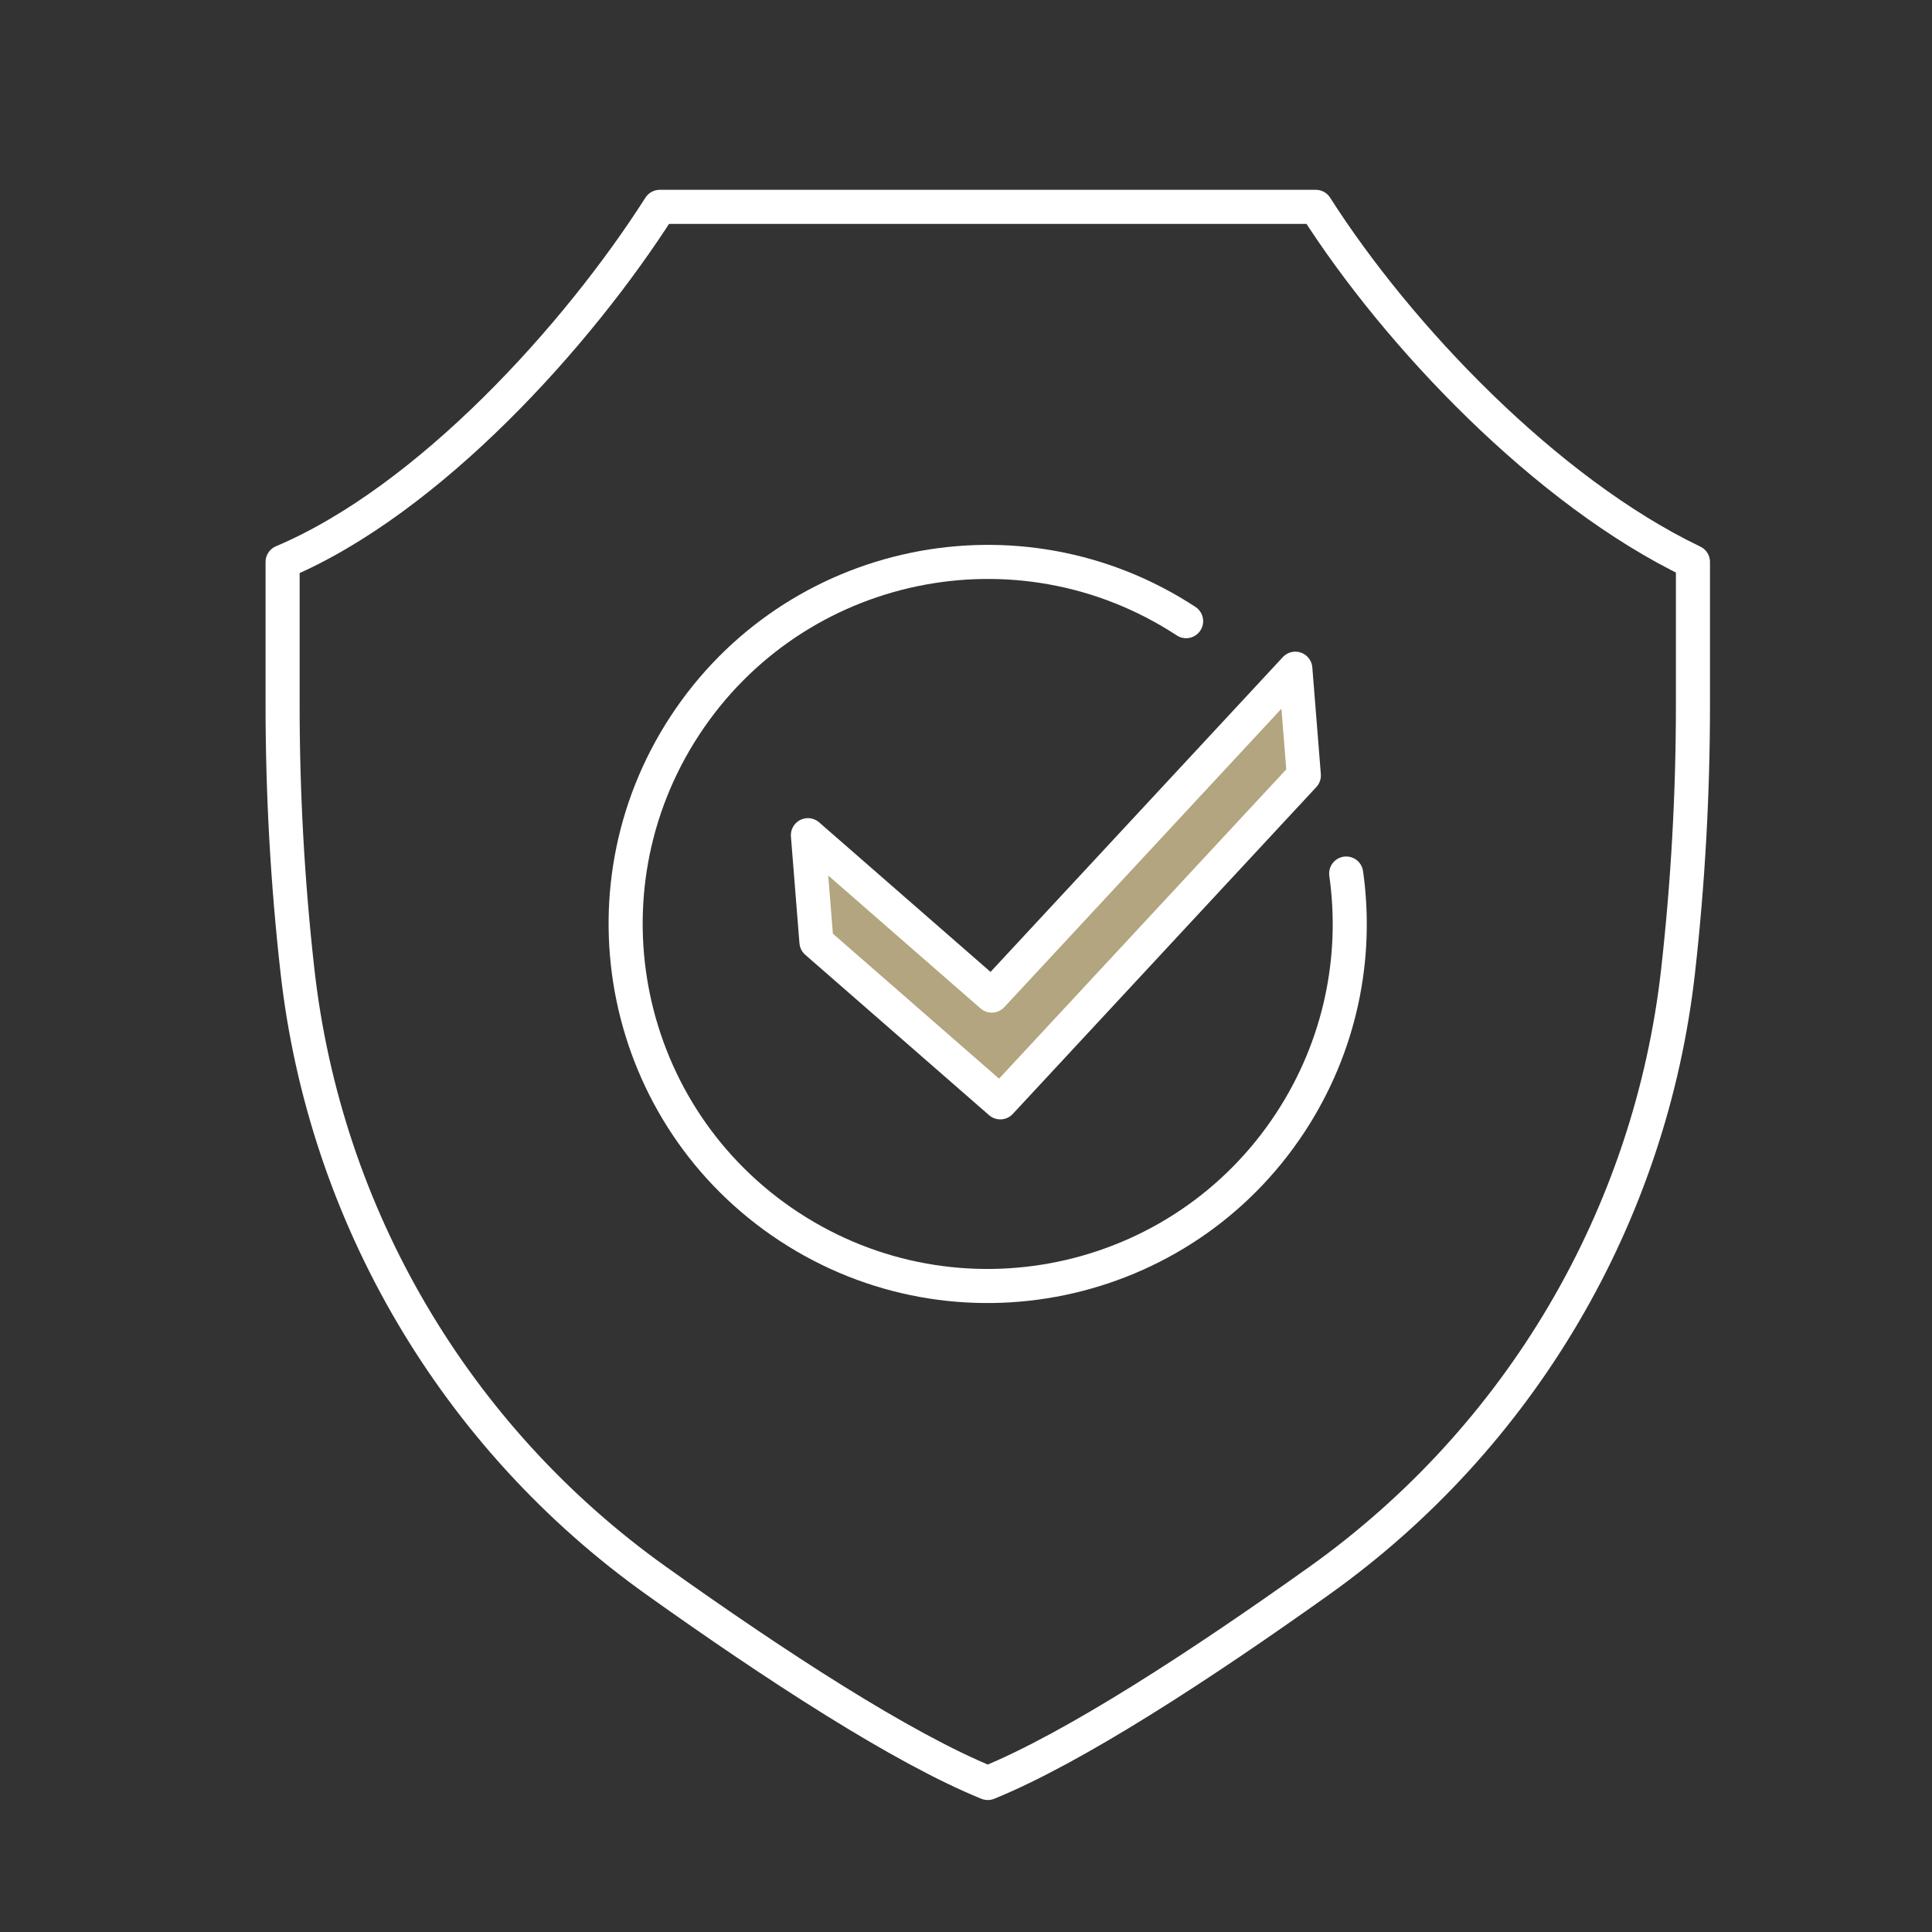
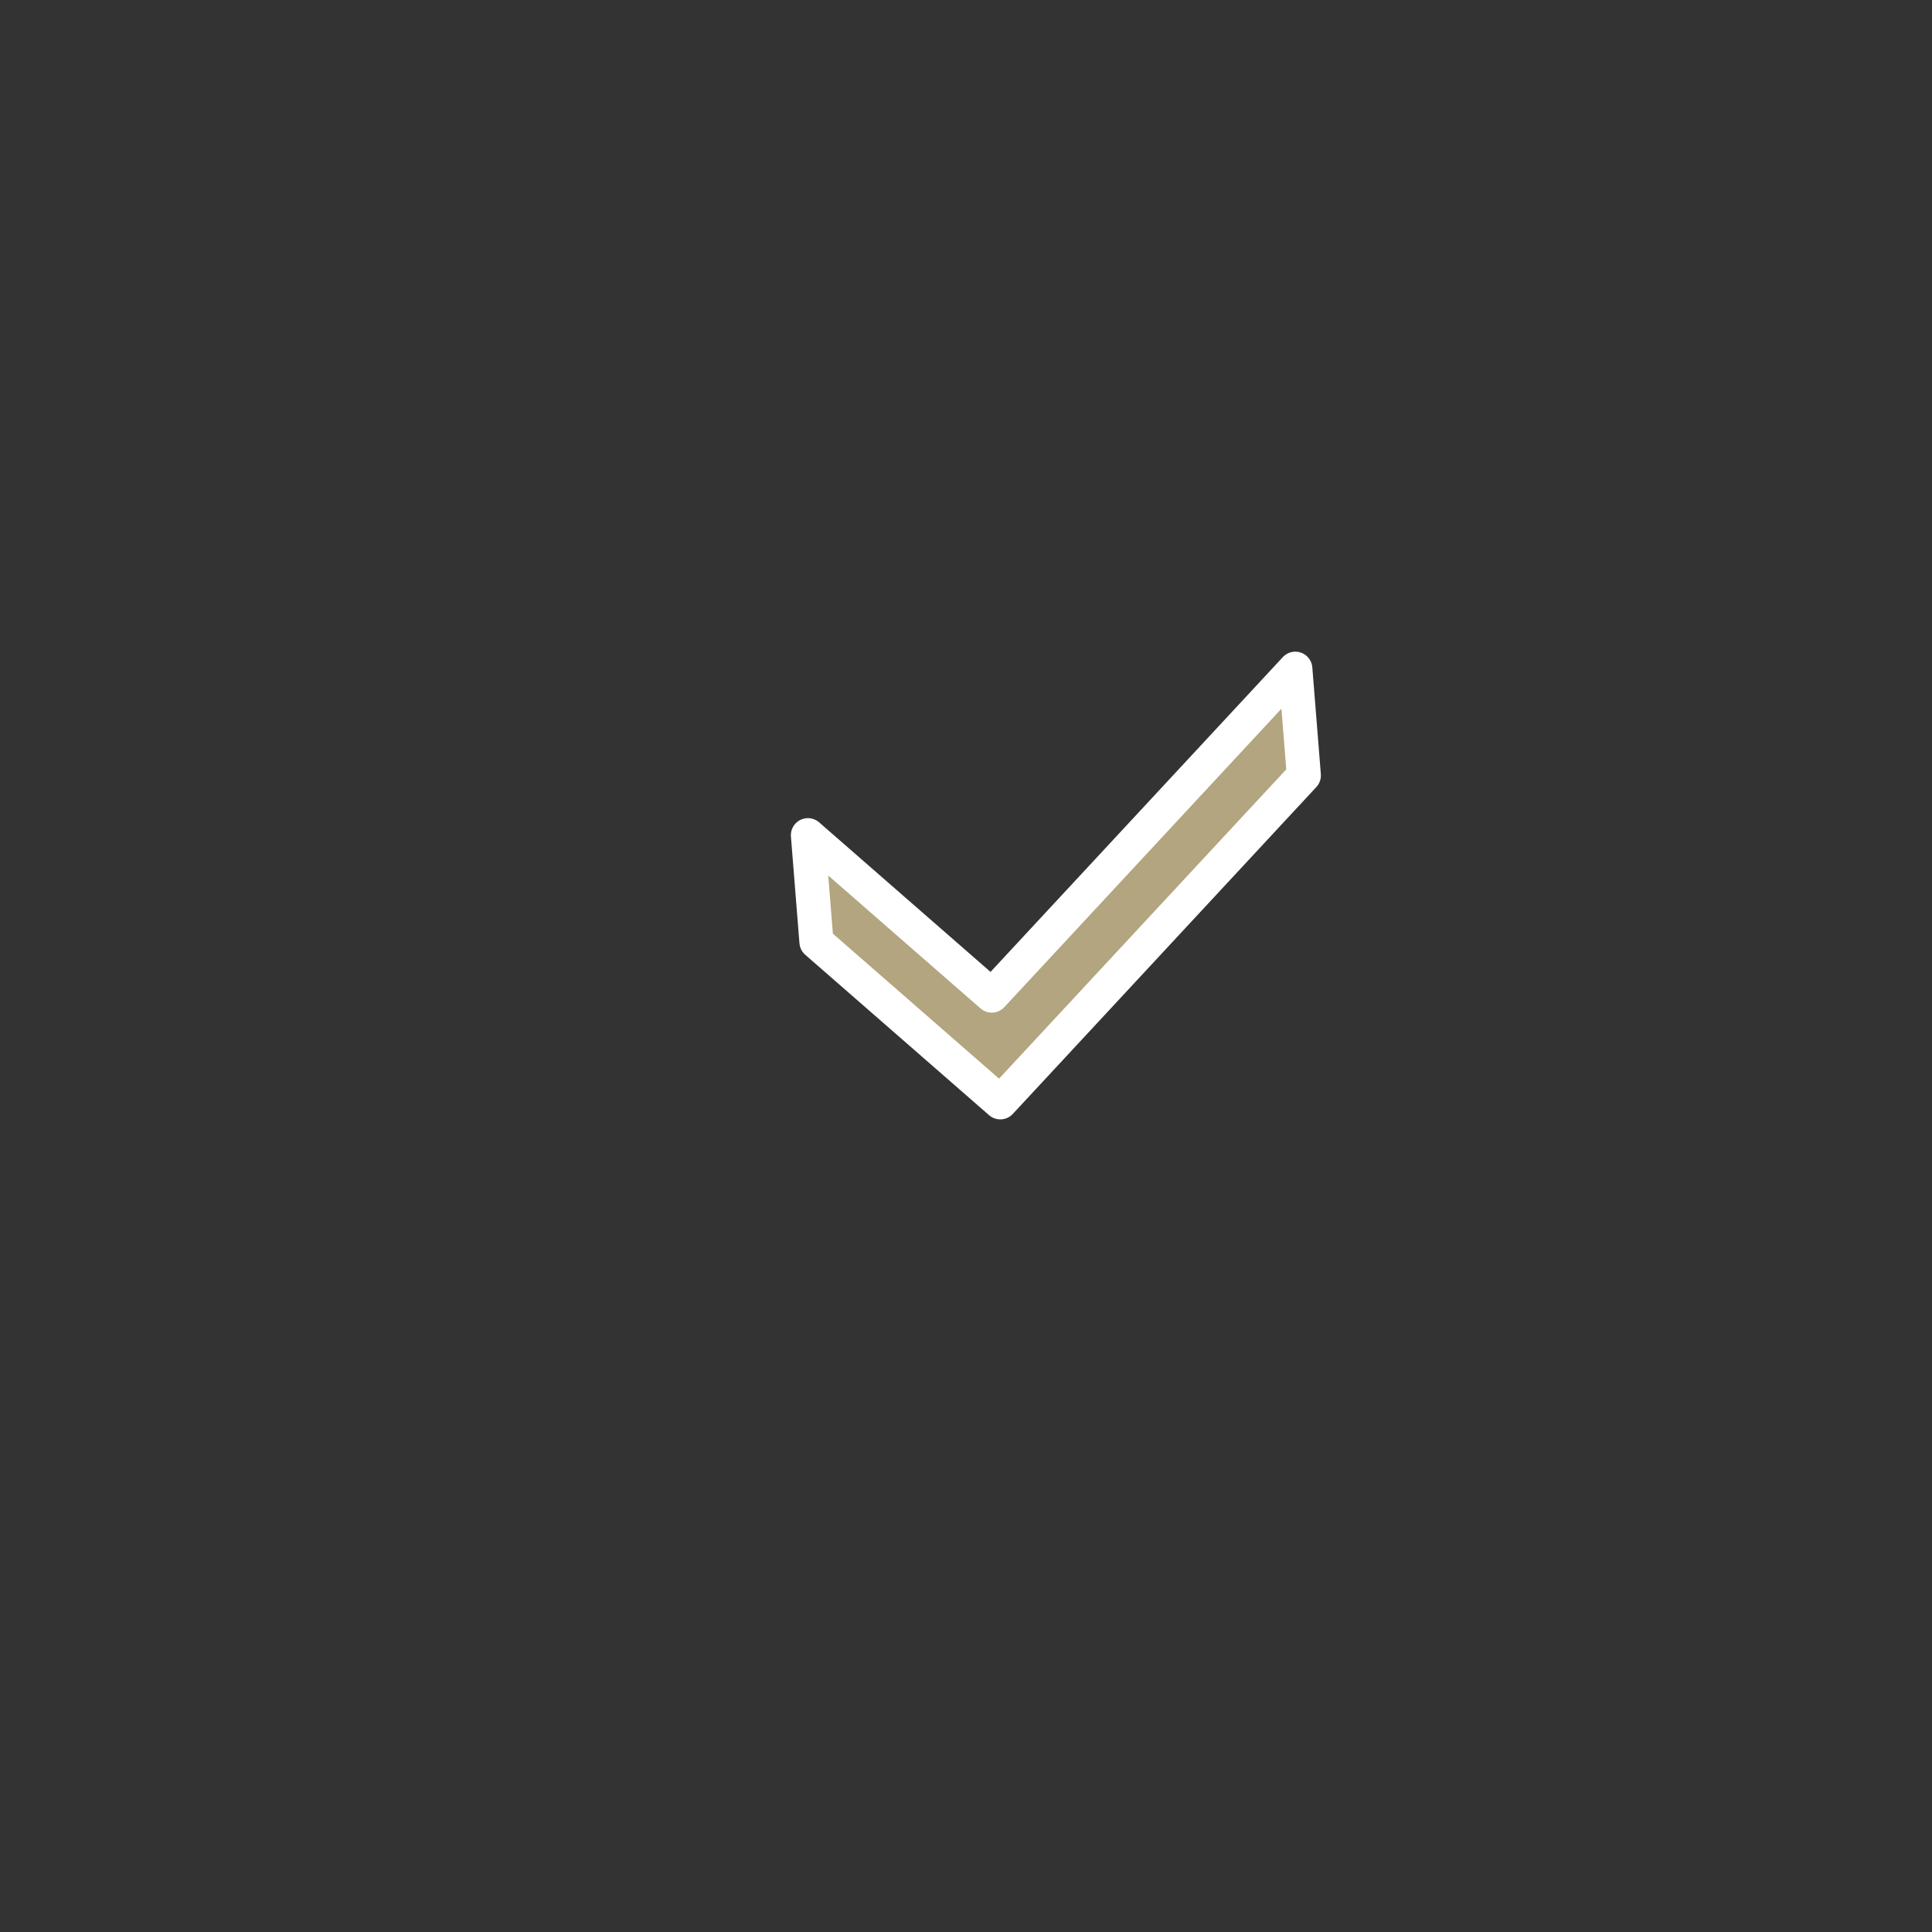
<svg xmlns="http://www.w3.org/2000/svg" id="Ebene_1" data-name="Ebene 1" viewBox="0 0 226.77 226.77">
  <rect x="0" y="0" width="226.77" height="226.77" fill="#333333" stroke="none" />
  <defs>
    <style>
      .cls-1 {
        fill: #b2a57f;
      }

      .cls-1, .cls-2 {
        stroke: #fff;
        stroke-linecap: round;
        stroke-linejoin: round;
        stroke-width: 4px;
      }

      .cls-2 {
        fill: none;
      }
    </style>
  </defs>
-   <path class="cls-2" d="M154.43,24.28h-76.99c-9.65,15.14-27.1,34.42-44.27,41.68v16.81c0,10.41.58,20.82,1.74,31.16h0c3.22,28.77,18.54,54.79,42.11,71.6,13.94,9.94,28.83,19.65,38.92,23.75,10.09-4.1,24.98-13.81,38.92-23.75,23.57-16.81,38.89-42.83,42.11-71.6h0c1.16-10.35,1.74-20.75,1.74-31.16v-16.81c-17.19-8.24-34.62-26.53-44.27-41.68Z" />
  <polygon class="cls-1" points="153.04 91.02 117.41 129.39 95.83 110.56 94.83 98.03 116.41 116.86 152.04 78.49 153.04 91.02" />
-   <path class="cls-2" d="M139.22,72.91c-19.63-12.86-45.97-7.38-58.83,12.25-12.86,19.63-7.38,45.97,12.25,58.83,19.63,12.86,45.97,7.38,58.83-12.25,5.88-8.98,7.93-19.36,6.54-29.21" />
</svg>